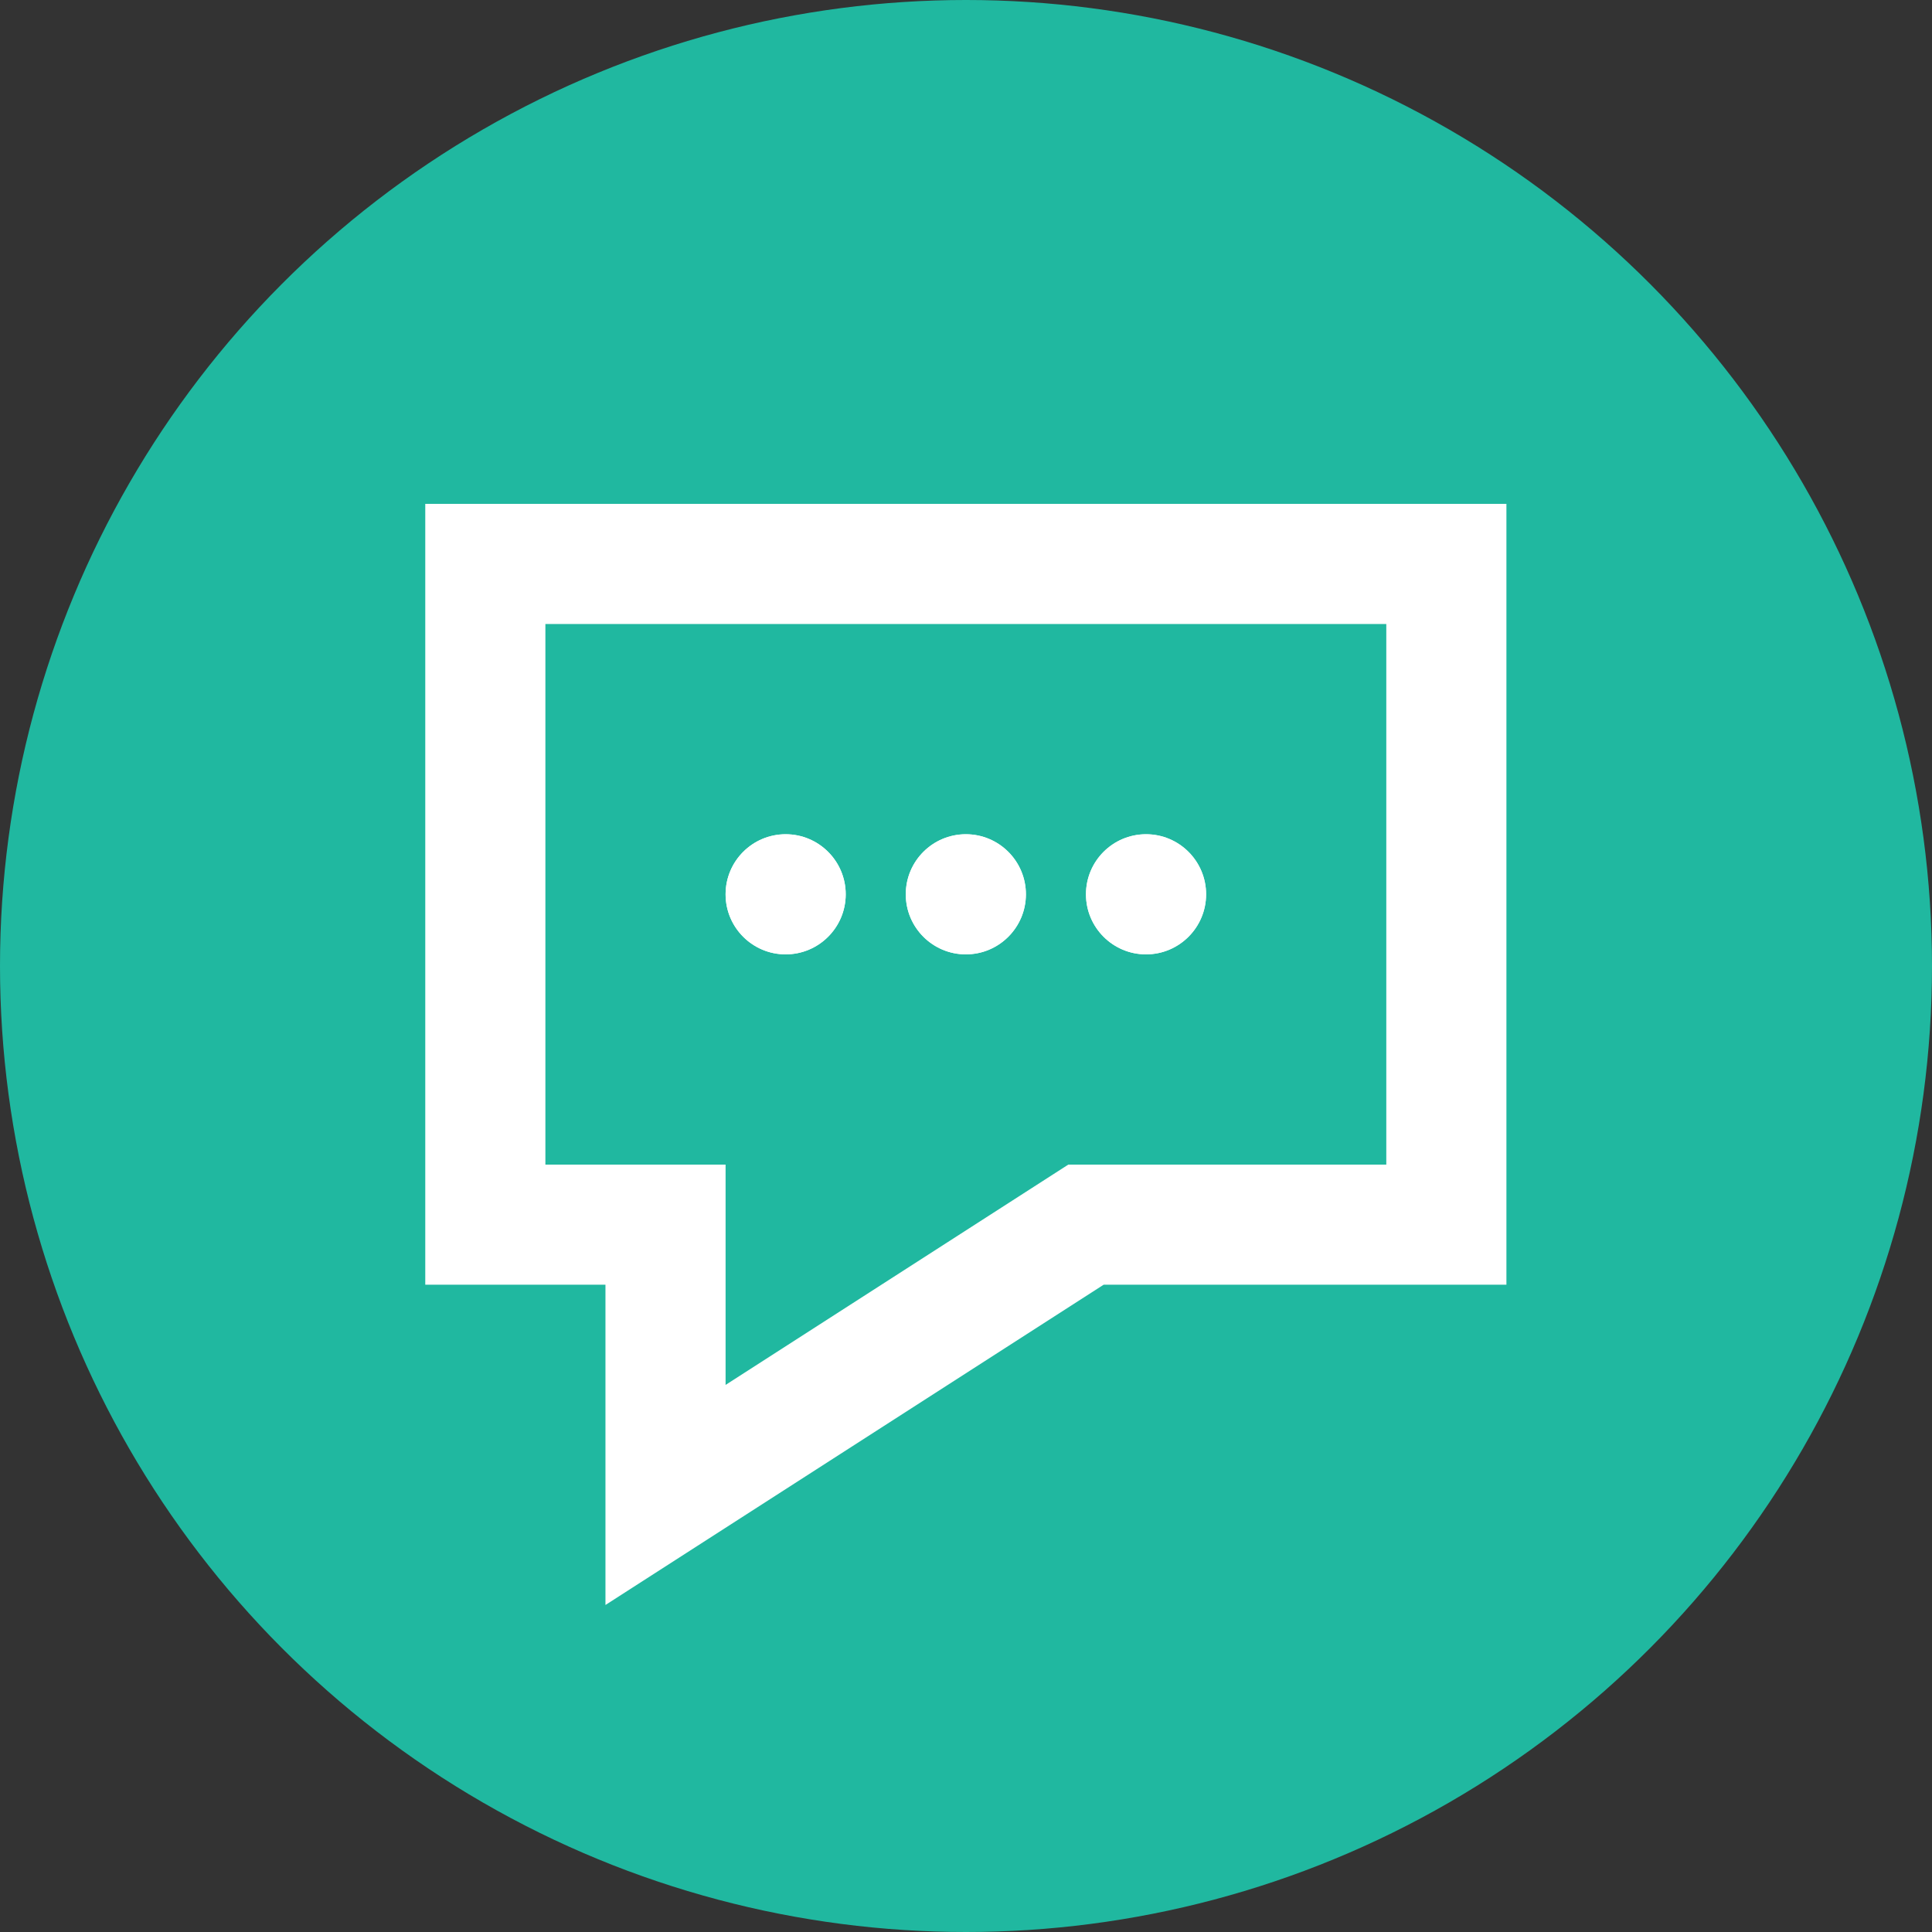
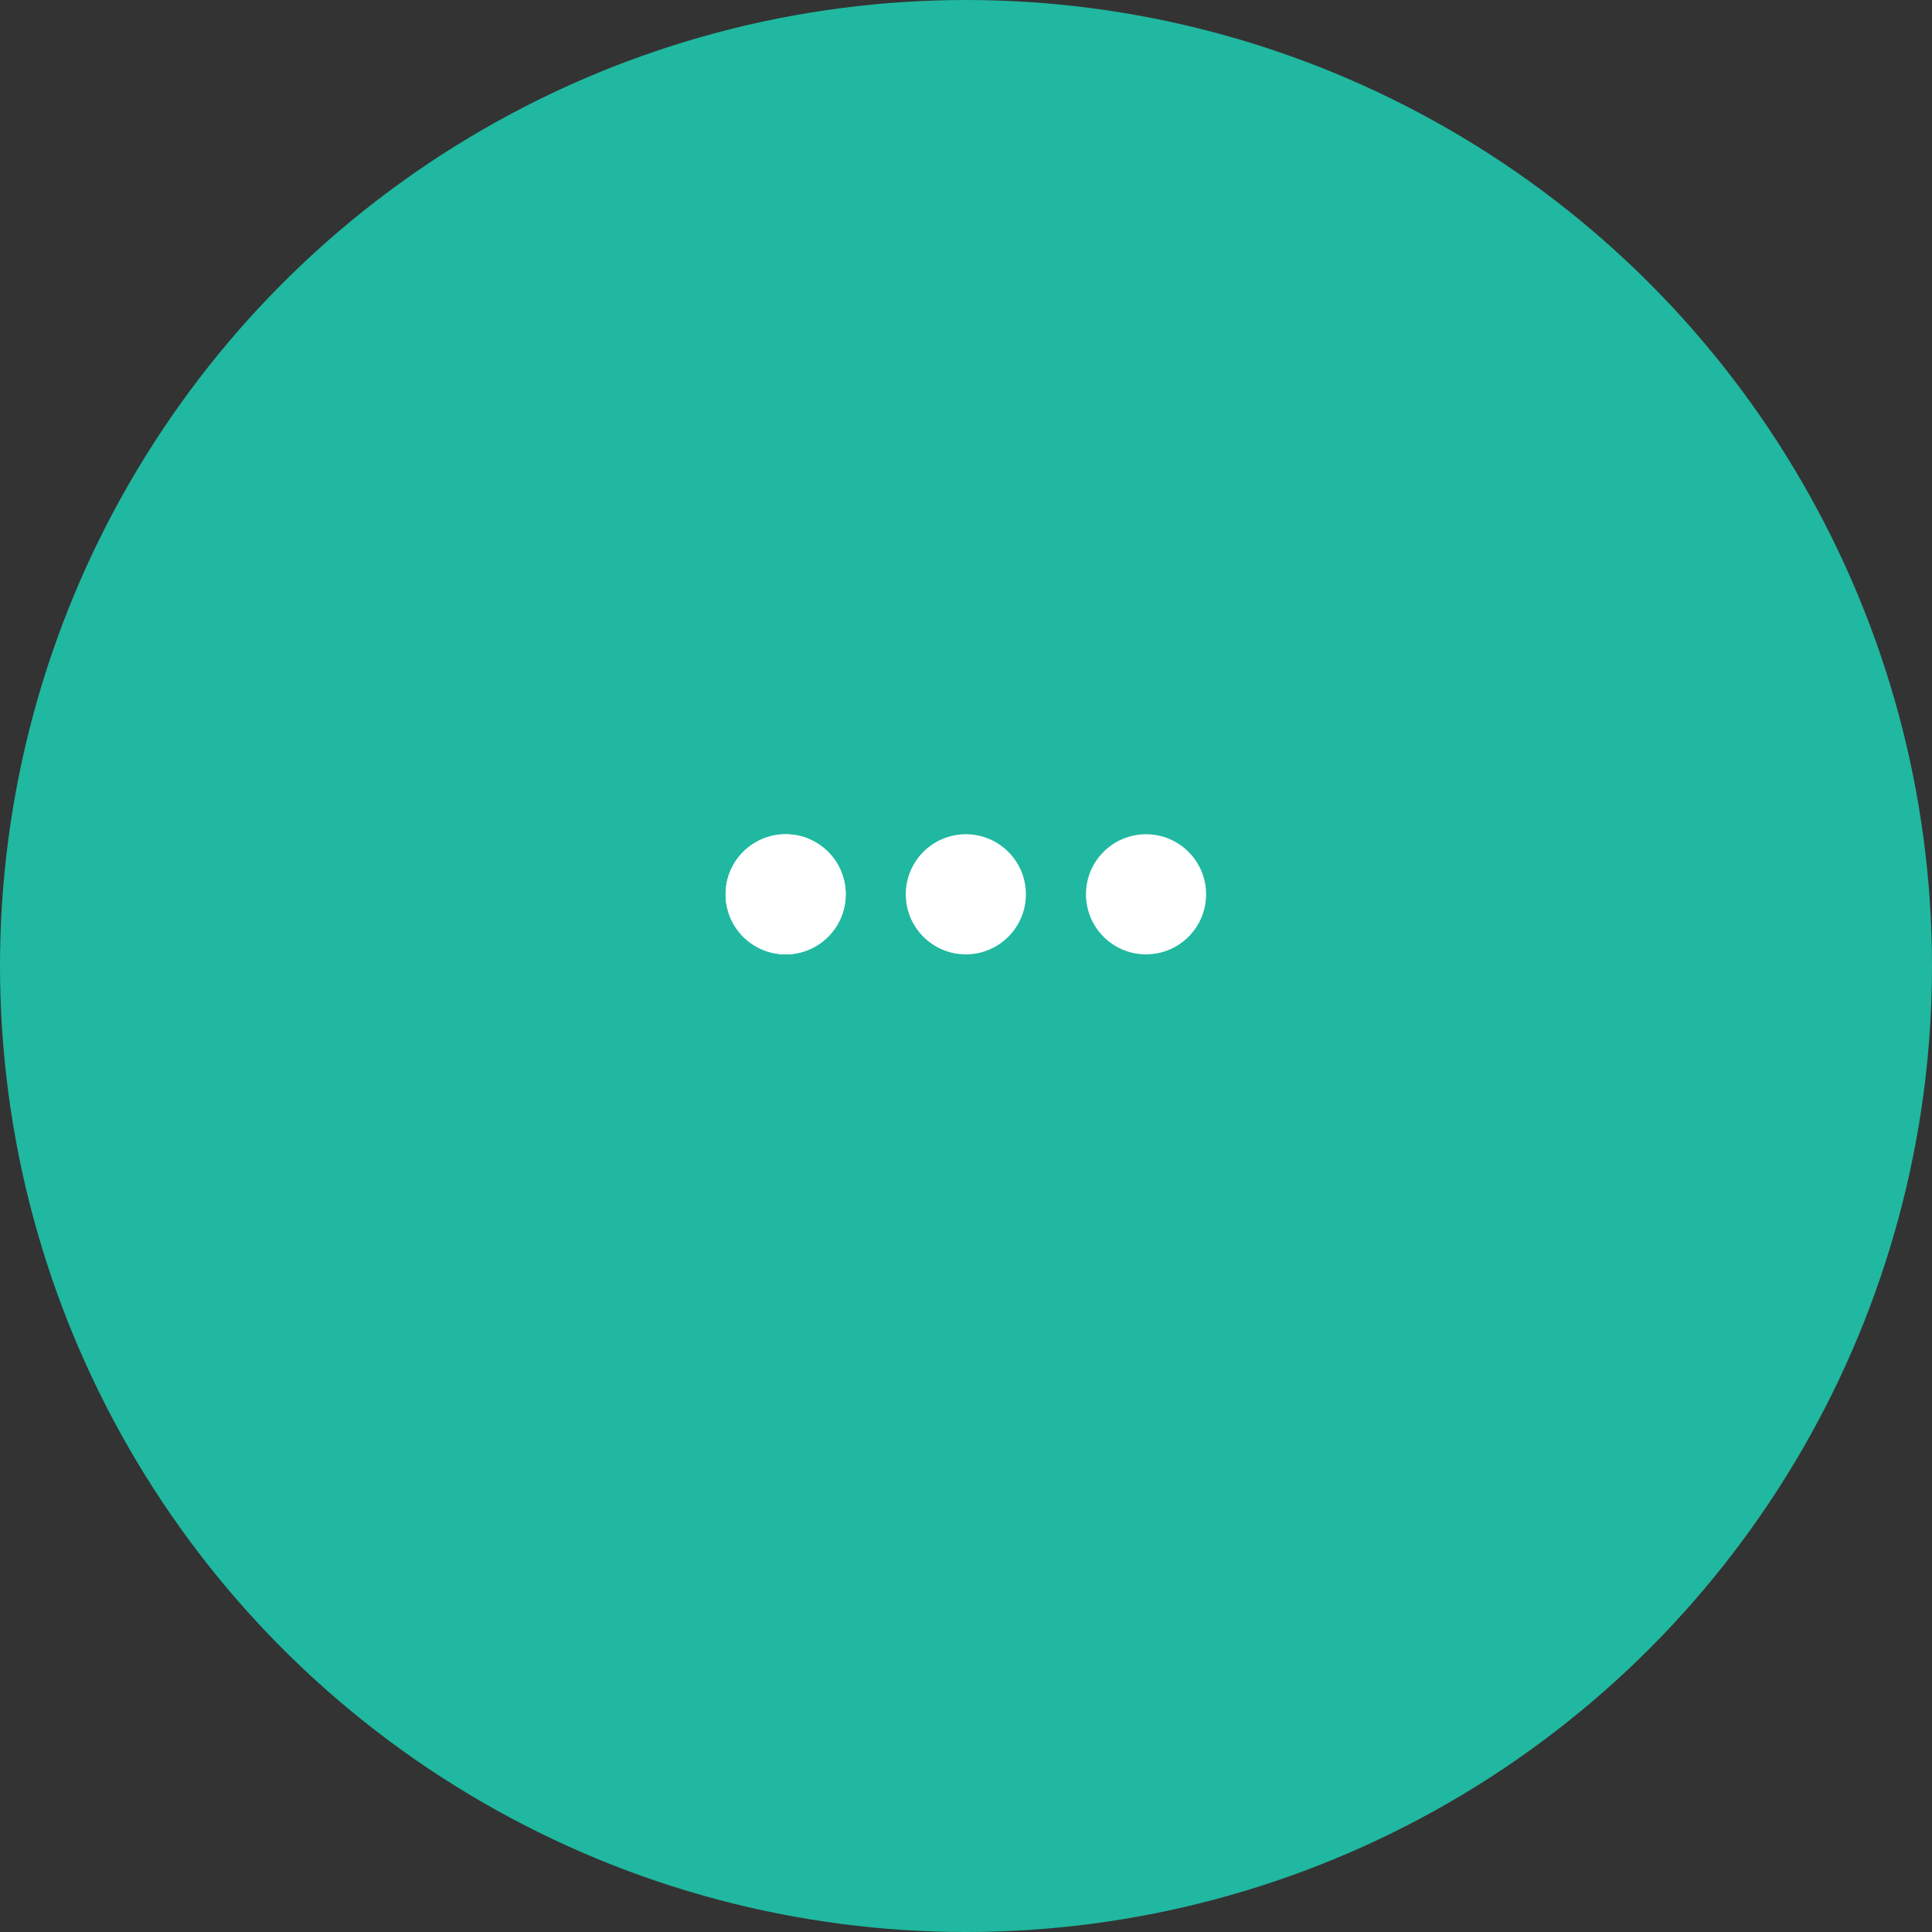
<svg xmlns="http://www.w3.org/2000/svg" xmlns:ns1="http://sodipodi.sourceforge.net/DTD/sodipodi-0.dtd" xmlns:ns2="http://www.inkscape.org/namespaces/inkscape" width="129.37" height="129.371" viewBox="0 0 129.37 129.371" fill="none" version="1.1" id="svg246" ns1:docname="banner.svg">
  <rect x="0" y="0" width="129.37" height="129.371" fill="#333333" stroke="none" />
  <ns1:namedview id="namedview248" pagecolor="#ffffff" bordercolor="#000000" borderopacity="0.25" ns2:showpageshadow="2" ns2:pageopacity="0.0" ns2:pagecheckerboard="0" ns2:deskcolor="#d1d1d1" showgrid="false" />
  <defs id="defs244" />
  <g id="g1299" ns2:export-filename="..\Desktop\ikon.png" ns2:export-xdpi="96" ns2:export-ydpi="96" transform="translate(309.76,102.95)">
    <circle style="fill:#20b8a0;fill-opacity:1;stroke:none;stroke-width:1.512" id="path364" cx="-245.075" cy="-38.265" r="64.685" />
    <g id="g1203-4" transform="matrix(4.022,0,0,4.022,-432.913,-1427.032)">
      <path d="m 44.7,344.099 c 0,0.552 -0.448,1 -1,1 -0.552,0 -1,-0.448 -1,-1 0,-0.552 0.448,-1 1,-1 0.552,0 1,0.448 1,1 z" fill="#ffffff" id="path200-5" />
      <path fill-rule="evenodd" clip-rule="evenodd" d="m 43.7,345.099 c 0.552,0 1,-0.448 1,-1 0,-0.552 -0.448,-1 -1,-1 -0.552,0 -1,0.448 -1,1 0,0.552 0.448,1 1,1 z" fill="#ffffff" id="path202-4" ns2:label="path202" />
      <path d="m 47.7,344.099 c 0,0.552 -0.448,1 -1,1 -0.552,0 -1,-0.448 -1,-1 0,-0.552 0.448,-1 1,-1 0.552,0 1,0.448 1,1 z" fill="#ffffff" id="path204-0" />
-       <path fill-rule="evenodd" clip-rule="evenodd" d="m 46.7,345.099 c 0.552,0 1,-0.448 1,-1 0,-0.552 -0.448,-1 -1,-1 -0.552,0 -1,0.448 -1,1 0,0.552 0.448,1 1,1 z" fill="#ffffff" id="path206-6" />
-       <path d="m 50.7,344.099 c 0,0.552 -0.448,1 -1,1 -0.552,0 -1,-0.448 -1,-1 0,-0.552 0.448,-1 1,-1 0.552,0 1,0.448 1,1 z" fill="#ffffff" id="path208-6" />
      <path fill-rule="evenodd" clip-rule="evenodd" d="m 49.7,345.099 c 0.552,0 1,-0.448 1,-1 0,-0.552 -0.448,-1 -1,-1 -0.552,0 -1,0.448 -1,1 0,0.552 0.448,1 1,1 z" fill="#ffffff" id="path210-9" />
-       <path fill-rule="evenodd" clip-rule="evenodd" d="m 37.7,337.599 h 18 v 13 h -6.706 l -8.294,5.332 v -5.332 h -3 z m 2,2 v 9 h 3 v 3.668 l 5.706,-3.668 h 5.294 v -9 z" fill="#ffffff" id="path212-9" />
    </g>
  </g>
</svg>